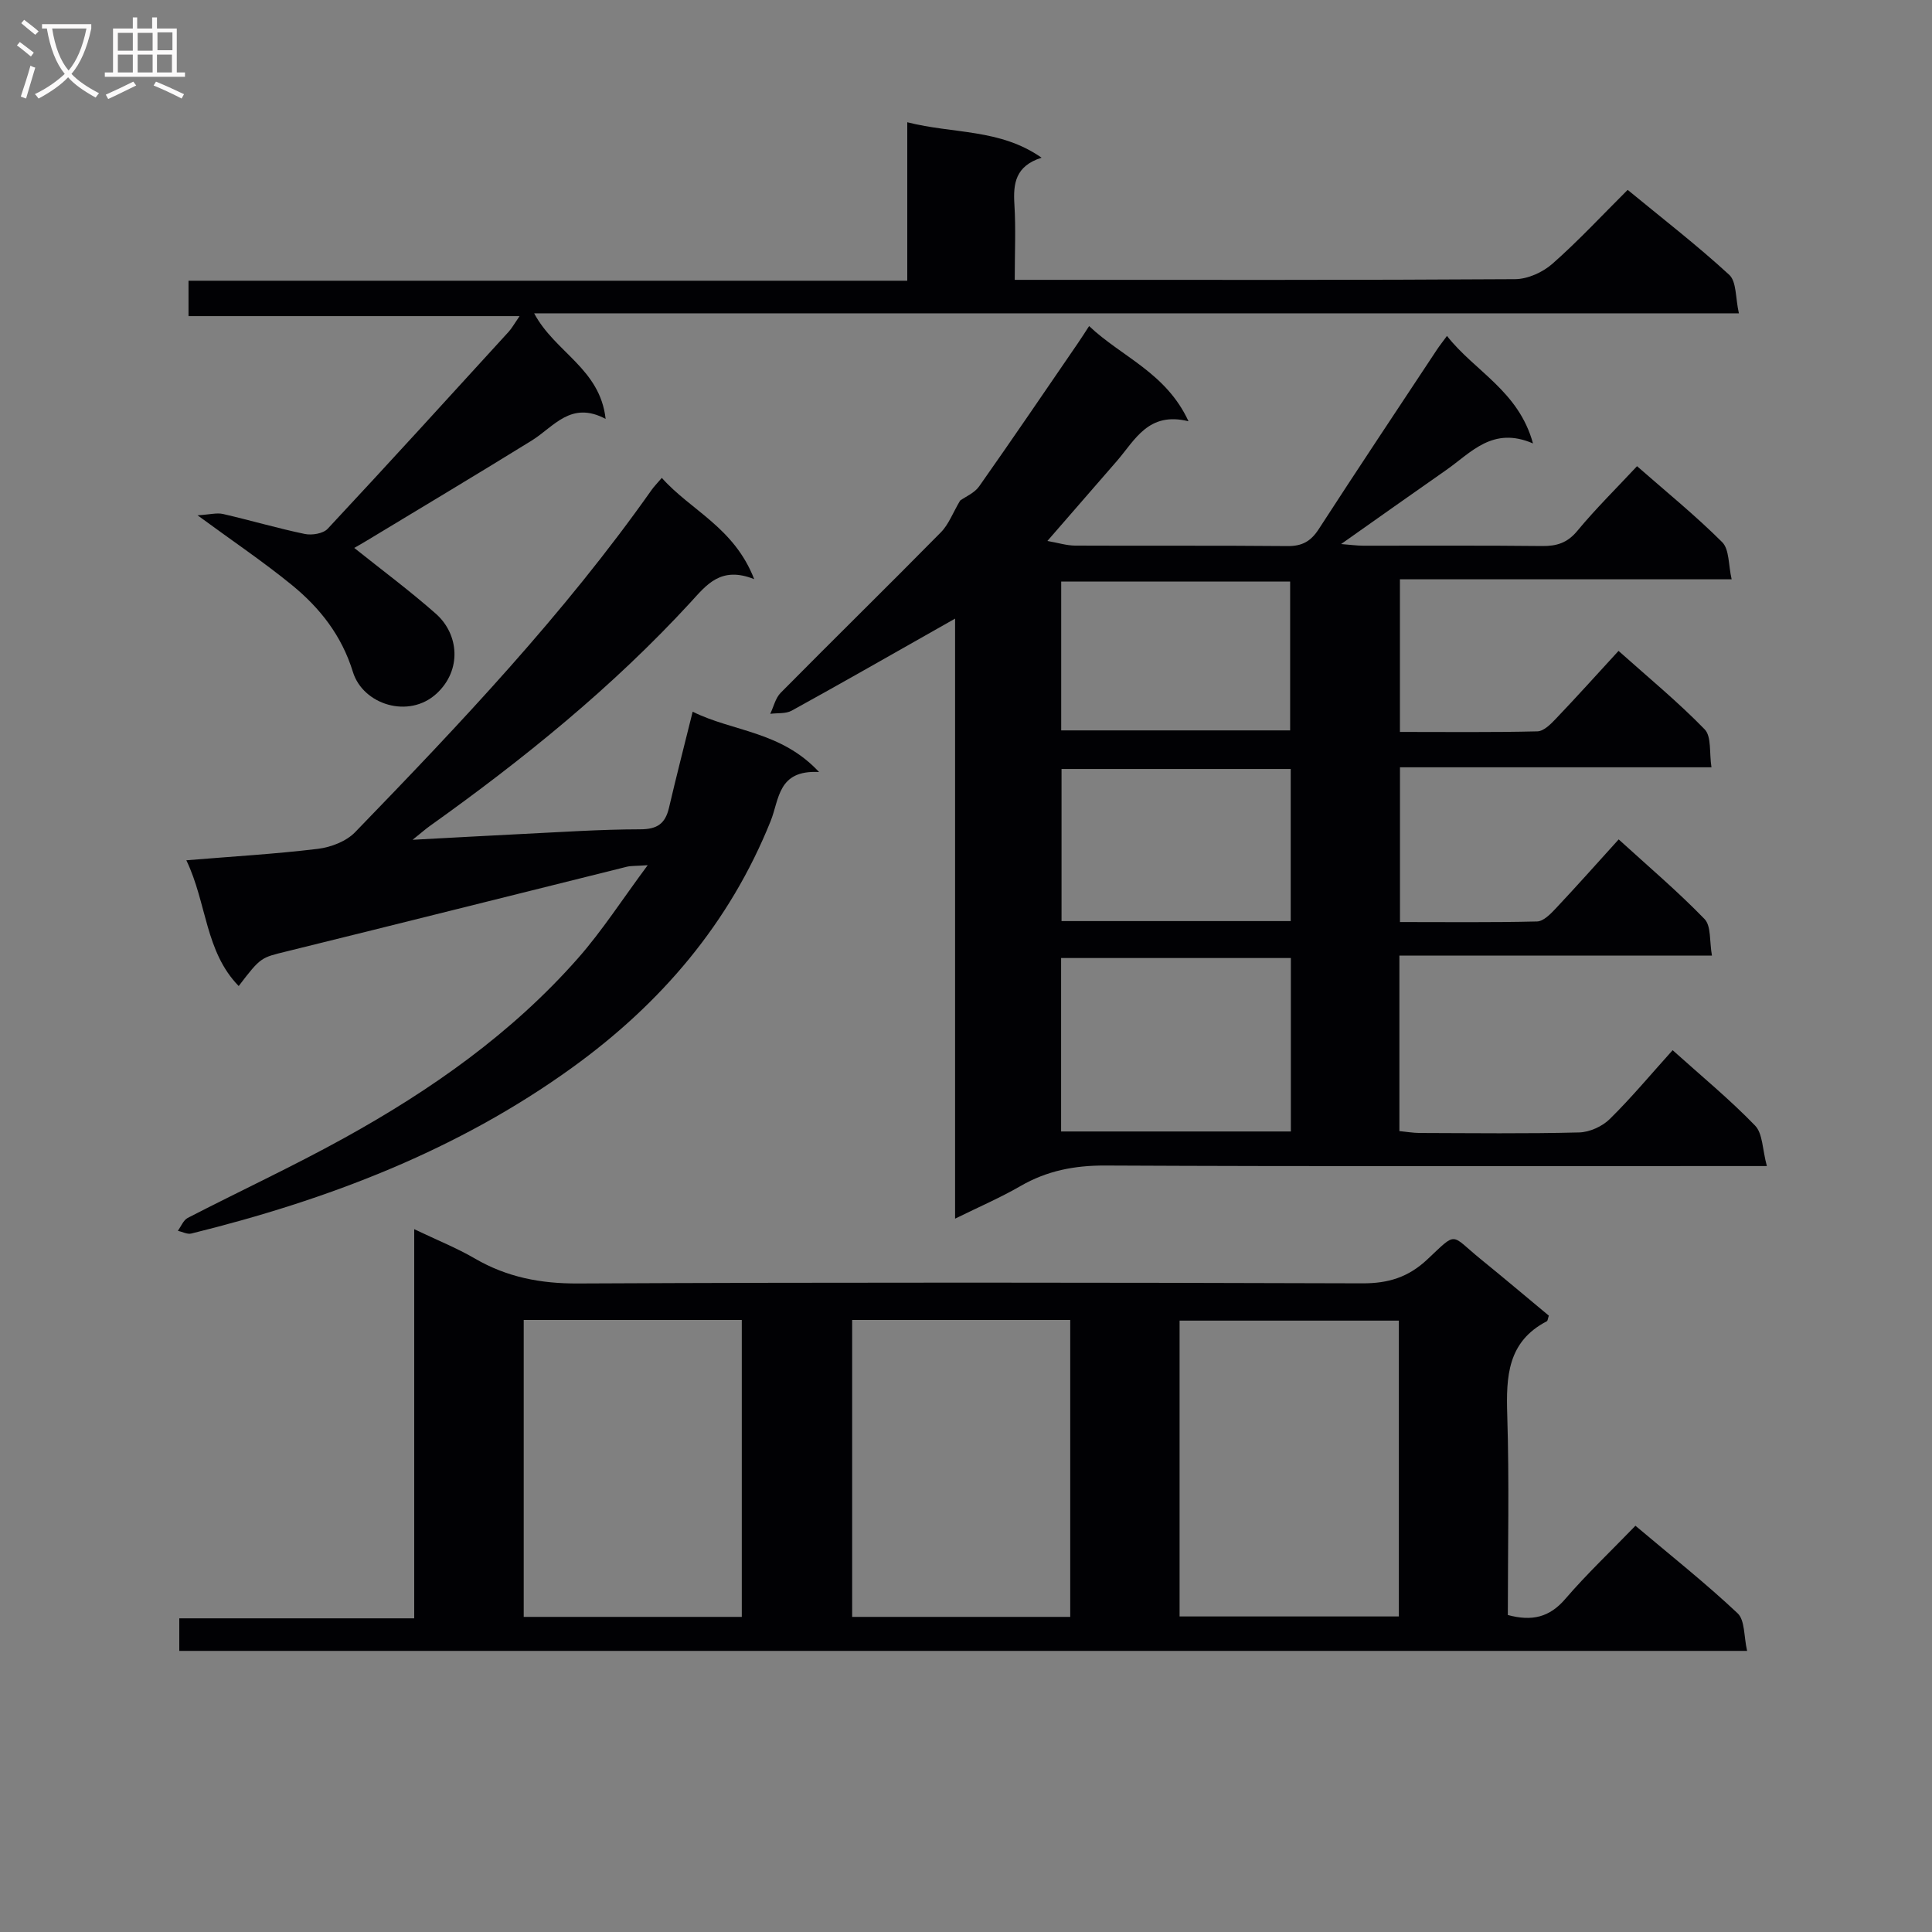
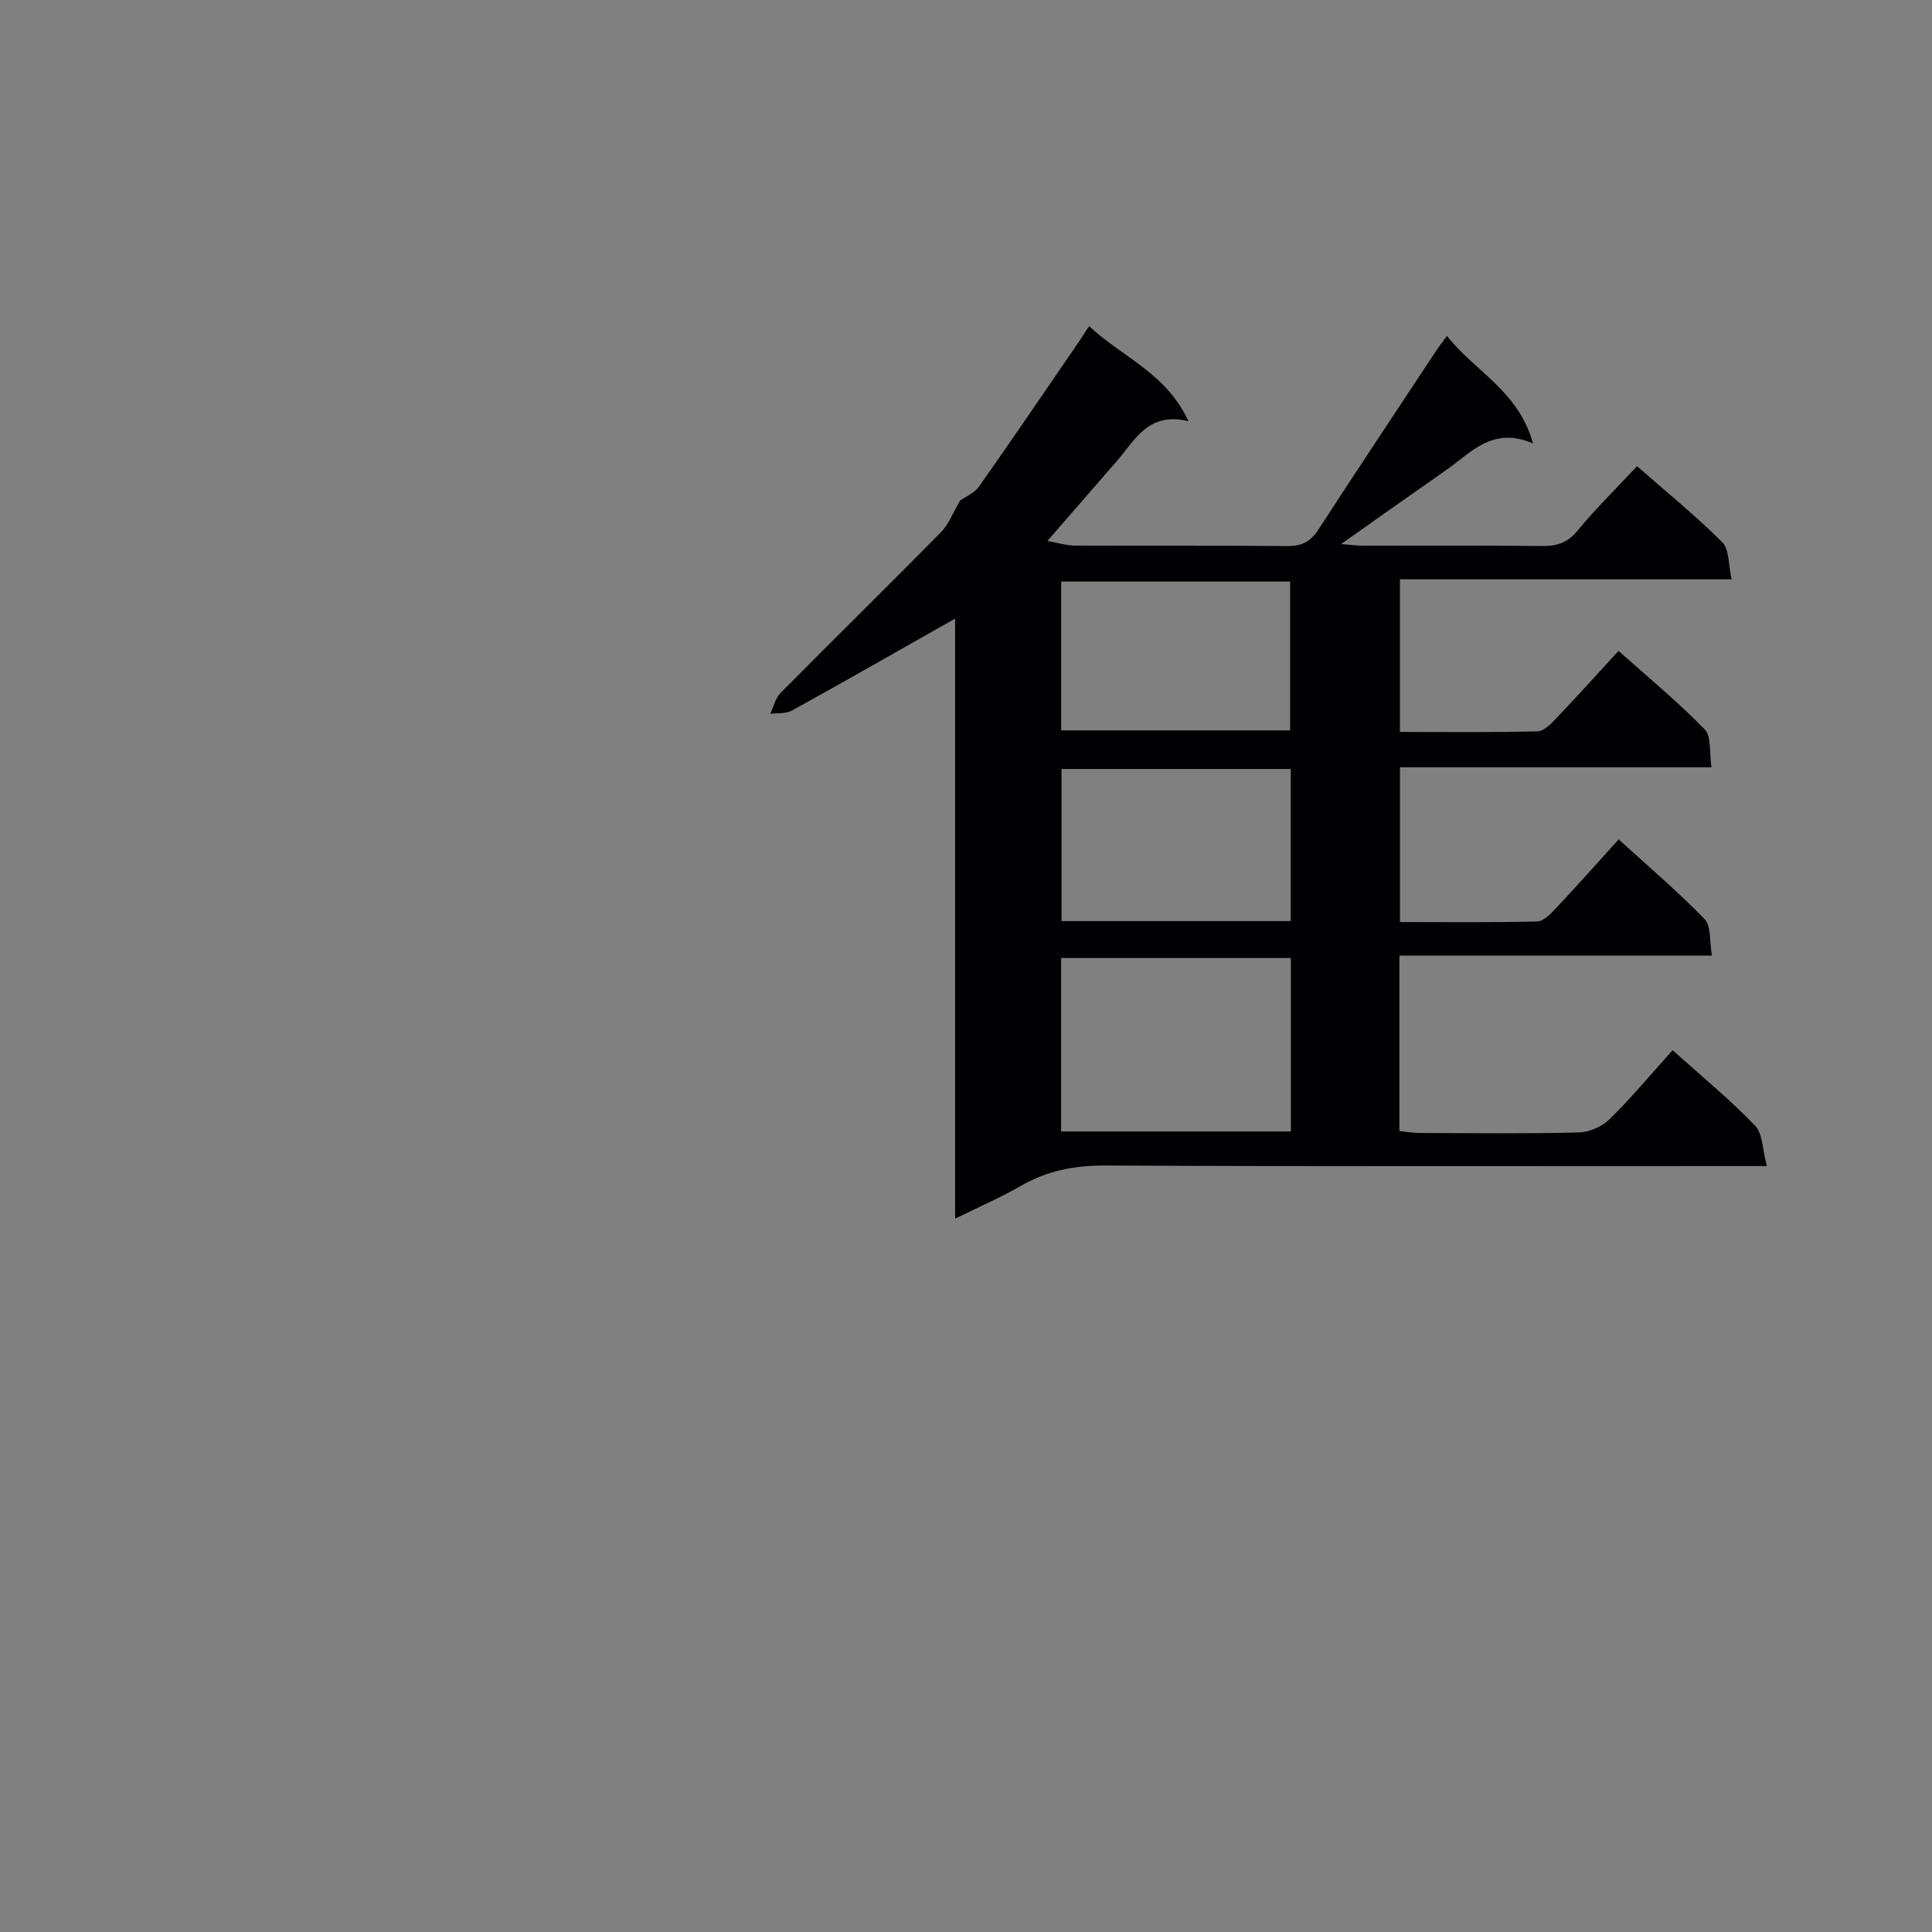
<svg xmlns="http://www.w3.org/2000/svg" enable-background="new 0 0 400 400" viewBox="0 0 400 400">
  <rect x="0" y="0" width="400" height="400" fill="#808080" stroke="none" />
  <g fill="#010104">
    <path d="m198.78 103.64c1.14-.82 2.98-1.57 3.94-2.94 6.89-9.78 13.61-19.68 20.38-29.55.74-1.07 1.43-2.17 2.39-3.64 6.74 6.39 15.91 9.62 20.58 19.71-8.31-2.06-11.04 3.84-14.81 8.2-4.56 5.27-9.15 10.53-14.41 16.58 2.23.39 3.98.95 5.73.96 14.66.07 29.33-.04 43.99.1 3.04.03 4.85-1.01 6.48-3.54 8.04-12.42 16.26-24.73 24.42-37.08.54-.82 1.15-1.58 2.11-2.89 5.72 7.31 14.83 11.37 17.81 22.26-8.35-3.62-12.8 1.89-17.95 5.49-7.08 4.94-14.12 9.94-21.78 15.34 1.89.14 3.26.34 4.62.34 12.33.02 24.66-.07 36.99.07 3.05.03 5.24-.65 7.3-3.14 3.79-4.58 8.05-8.77 12.36-13.39 6.07 5.32 12.13 10.24 17.63 15.73 1.5 1.5 1.27 4.72 1.96 7.69-23.36 0-45.8 0-68.68 0v31.6c9.58 0 19.02.11 28.46-.12 1.34-.03 2.82-1.55 3.91-2.7 4.24-4.44 8.34-9.01 12.89-13.96 6.18 5.52 12.32 10.57 17.83 16.24 1.45 1.49.94 4.88 1.41 7.86-21.83 0-42.94 0-64.49 0v32.04c9.52 0 18.96.11 28.38-.12 1.32-.03 2.8-1.55 3.87-2.69 4.31-4.58 8.49-9.29 13.03-14.3 6.19 5.64 12.26 10.79 17.78 16.49 1.39 1.44 1 4.61 1.53 7.57-21.88 0-43.13 0-64.71 0v36.33c1.37.13 2.79.38 4.21.39 11 .03 22 .17 32.99-.11 2.17-.05 4.8-1.24 6.35-2.77 4.49-4.42 8.53-9.28 13.02-14.26 5.89 5.3 11.79 10.15 17.07 15.61 1.6 1.65 1.51 4.95 2.44 8.38-3.1 0-5.04 0-6.98 0-43.32 0-86.65.1-129.97-.11-6.38-.03-12.08 1.07-17.58 4.25-4.13 2.39-8.54 4.29-13.54 6.75 0-41.54 0-82.41 0-124.23-1.99 1.13-3.17 1.8-4.36 2.47-9.81 5.55-19.6 11.15-29.48 16.59-1.23.67-2.94.45-4.43.65.7-1.46 1.08-3.25 2.15-4.34 11-11.12 22.17-22.07 33.15-33.21 1.64-1.65 2.49-4.03 4.01-6.6zm20.91 130.62h47.57c0-12.2 0-24.07 0-35.91-16.03 0-31.73 0-47.57 0zm47.54-43.56c0-10.63 0-21.01 0-31.49-15.98 0-31.6 0-47.45 0v31.49zm-47.52-39.48h47.4c0-10.56 0-20.73 0-30.82-16.05 0-31.62 0-47.4 0z" />
-     <path d="m85.76 335.06c0-27.08 0-53.36 0-80.57 4.64 2.22 8.76 3.86 12.55 6.07 6.65 3.87 13.59 5.21 21.35 5.17 54.14-.26 108.29-.2 162.43-.03 5.34.02 9.49-1.26 13.41-4.94 6.34-5.95 4.69-5.25 11.06-.07 4.77 3.87 9.46 7.84 14.11 11.7-.2.58-.22 1.06-.43 1.17-8.13 4.22-8.43 11.43-8.18 19.41.43 13.78.12 27.58.12 41.4 5.01 1.35 8.63.48 11.89-3.32 4.44-5.16 9.41-9.86 14.53-15.16 7.37 6.22 14.53 11.89 21.15 18.12 1.54 1.44 1.28 4.8 1.97 7.79-108.63 0-216.47 0-324.6 0 0-2.17 0-4.24 0-6.74zm67.82-.3c0-20.77 0-41.12 0-61.48-15.26 0-30.15 0-45.15 0v61.48zm68 0c0-20.76 0-41.11 0-61.48-15.25 0-30.15 0-45.15 0v61.48zm22.64-.09h45.4c0-20.61 0-40.95 0-61.25-15.34 0-30.35 0-45.4 0z" />
-     <path d="m49.42 204.15c-6.98-7.16-6.57-17.15-10.84-26.04 9.56-.79 18.44-1.3 27.26-2.37 2.69-.33 5.85-1.55 7.68-3.44 21.77-22.48 43.29-45.2 61.39-70.87.47-.67 1.06-1.26 2.11-2.49 5.97 6.73 14.98 10.25 19.13 20.97-6.92-2.78-9.9 1.22-13.12 4.73-16.19 17.62-34.67 32.56-54.09 46.41-.8.57-1.54 1.23-3.52 2.82 8.3-.44 15.26-.84 22.22-1.18 8.3-.4 16.61-.98 24.91-.99 3.52 0 5.18-1.17 5.95-4.43 1.5-6.43 3.15-12.82 4.91-19.92 8.34 4.15 18.25 3.98 26.17 12.49-8.58-.47-8.21 5.64-10.03 10.16-8.5 21.15-22.7 37.75-41.02 50.99-23.8 17.2-50.66 27.42-78.92 34.4-.83.21-1.86-.36-2.79-.57.67-.9 1.14-2.19 2.04-2.66 10.77-5.56 21.78-10.67 32.38-16.53 17.99-9.94 34.73-21.69 48.41-37.22 5.01-5.68 9.14-12.14 14.45-19.28-2.53.18-3.46.11-4.32.32-23.49 5.84-46.96 11.74-70.45 17.53-5.27 1.3-5.31 1.13-9.91 7.17z" />
-     <path d="m110.59 64.87c4.33 8.12 13.62 11.4 14.8 21.86-7.22-3.83-10.71 1.64-15.3 4.48-11.3 6.99-22.71 13.8-34.08 20.68-1.09.66-2.19 1.28-2.67 1.55 5.69 4.55 11.5 8.86 16.9 13.63 4.8 4.24 5.41 11.67.16 16.52-5.77 5.32-15.25 2.28-17.33-4.46-2.33-7.56-6.84-13.28-12.68-18.04-5.86-4.78-12.16-9.02-19.49-14.4 2.56-.16 4.01-.57 5.29-.27 5.66 1.3 11.23 2.95 16.91 4.13 1.48.31 3.8-.07 4.74-1.07 12.6-13.5 25.03-27.16 37.48-40.8.65-.72 1.13-1.6 2.25-3.23-23.2 0-45.67 0-68.54 0 0-2.75 0-4.8 0-7.33h148.81c0-11.01 0-21.56 0-32.81 9.55 2.44 19.16 1.29 27.81 7.34-5.43 1.72-5.9 5.35-5.63 9.67.31 4.95.07 9.94.07 15.62h5.64c32.65 0 65.31.07 97.96-.14 2.6-.02 5.71-1.42 7.7-3.17 5.35-4.71 10.22-9.96 15.6-15.32 7.1 5.85 14.33 11.43 21.03 17.59 1.53 1.41 1.27 4.77 2 7.98-83.55-.01-166.2-.01-249.43-.01z" />
  </g>
-   <path d="m6.4 11.7c-1-.8-1.9-1.6-2.9-2.3l.6-.7c.9.7 1.9 1.4 2.9 2.2zm-2.1 8.3c.7-2.1 1.4-4.2 2-6.4.2.1.6.3 1 .4-.7 2.3-1.3 4.4-1.9 6.4zm3-12.8c-1.1-.9-2.1-1.7-2.9-2.4l.6-.7c1 .8 2 1.5 3 2.4zm1.4-1.3v-.9h10.2v.9c-.9 4.2-2.3 7.3-4.1 9.4 1.3 1.4 3.2 2.7 5.7 4-.2.2-.4.5-.7.9-2.5-1.4-4.4-2.7-5.7-4.2-1.4 1.5-3.5 3-6.1 4.4 0 0 0 0-.1-.1-.3-.4-.5-.7-.7-.8 2.7-1.3 4.7-2.8 6.2-4.2-1.8-2.2-3-5.3-3.7-9.4zm9.2 0h-7.1c.6 3.8 1.7 6.7 3.4 8.7 1.7-2 2.9-4.8 3.7-8.7z" fill="#fbfafa" />
-   <path d="m31.6 3.6h.9v2.3h4.1v9.1h1.7v.9h-16.6v-.9h1.7v-9.1h4.1v-2.3h.9v2.3h3.1v-2.3zm-4 13.3.6.8c-1.9.9-3.8 1.9-5.8 2.8-.2-.3-.3-.6-.5-.9 2-.9 3.9-1.8 5.7-2.7zm-3.2-10.1v3.7h3.1v-3.7zm0 4.5v3.7h3.1v-3.7zm4.1-4.5v3.7h3.1v-3.7zm0 4.5v3.7h3.1v-3.7zm9.1 9.1c-2.1-1.1-4.1-2-5.8-2.7l.5-.8c2.2.9 4.1 1.8 5.8 2.6zm-1.9-13.7h-3.1v3.7h3.1v-3.6zm-3.2 4.6v3.7h3.1v-3.7z" fill="#fbfafa" />
</svg>